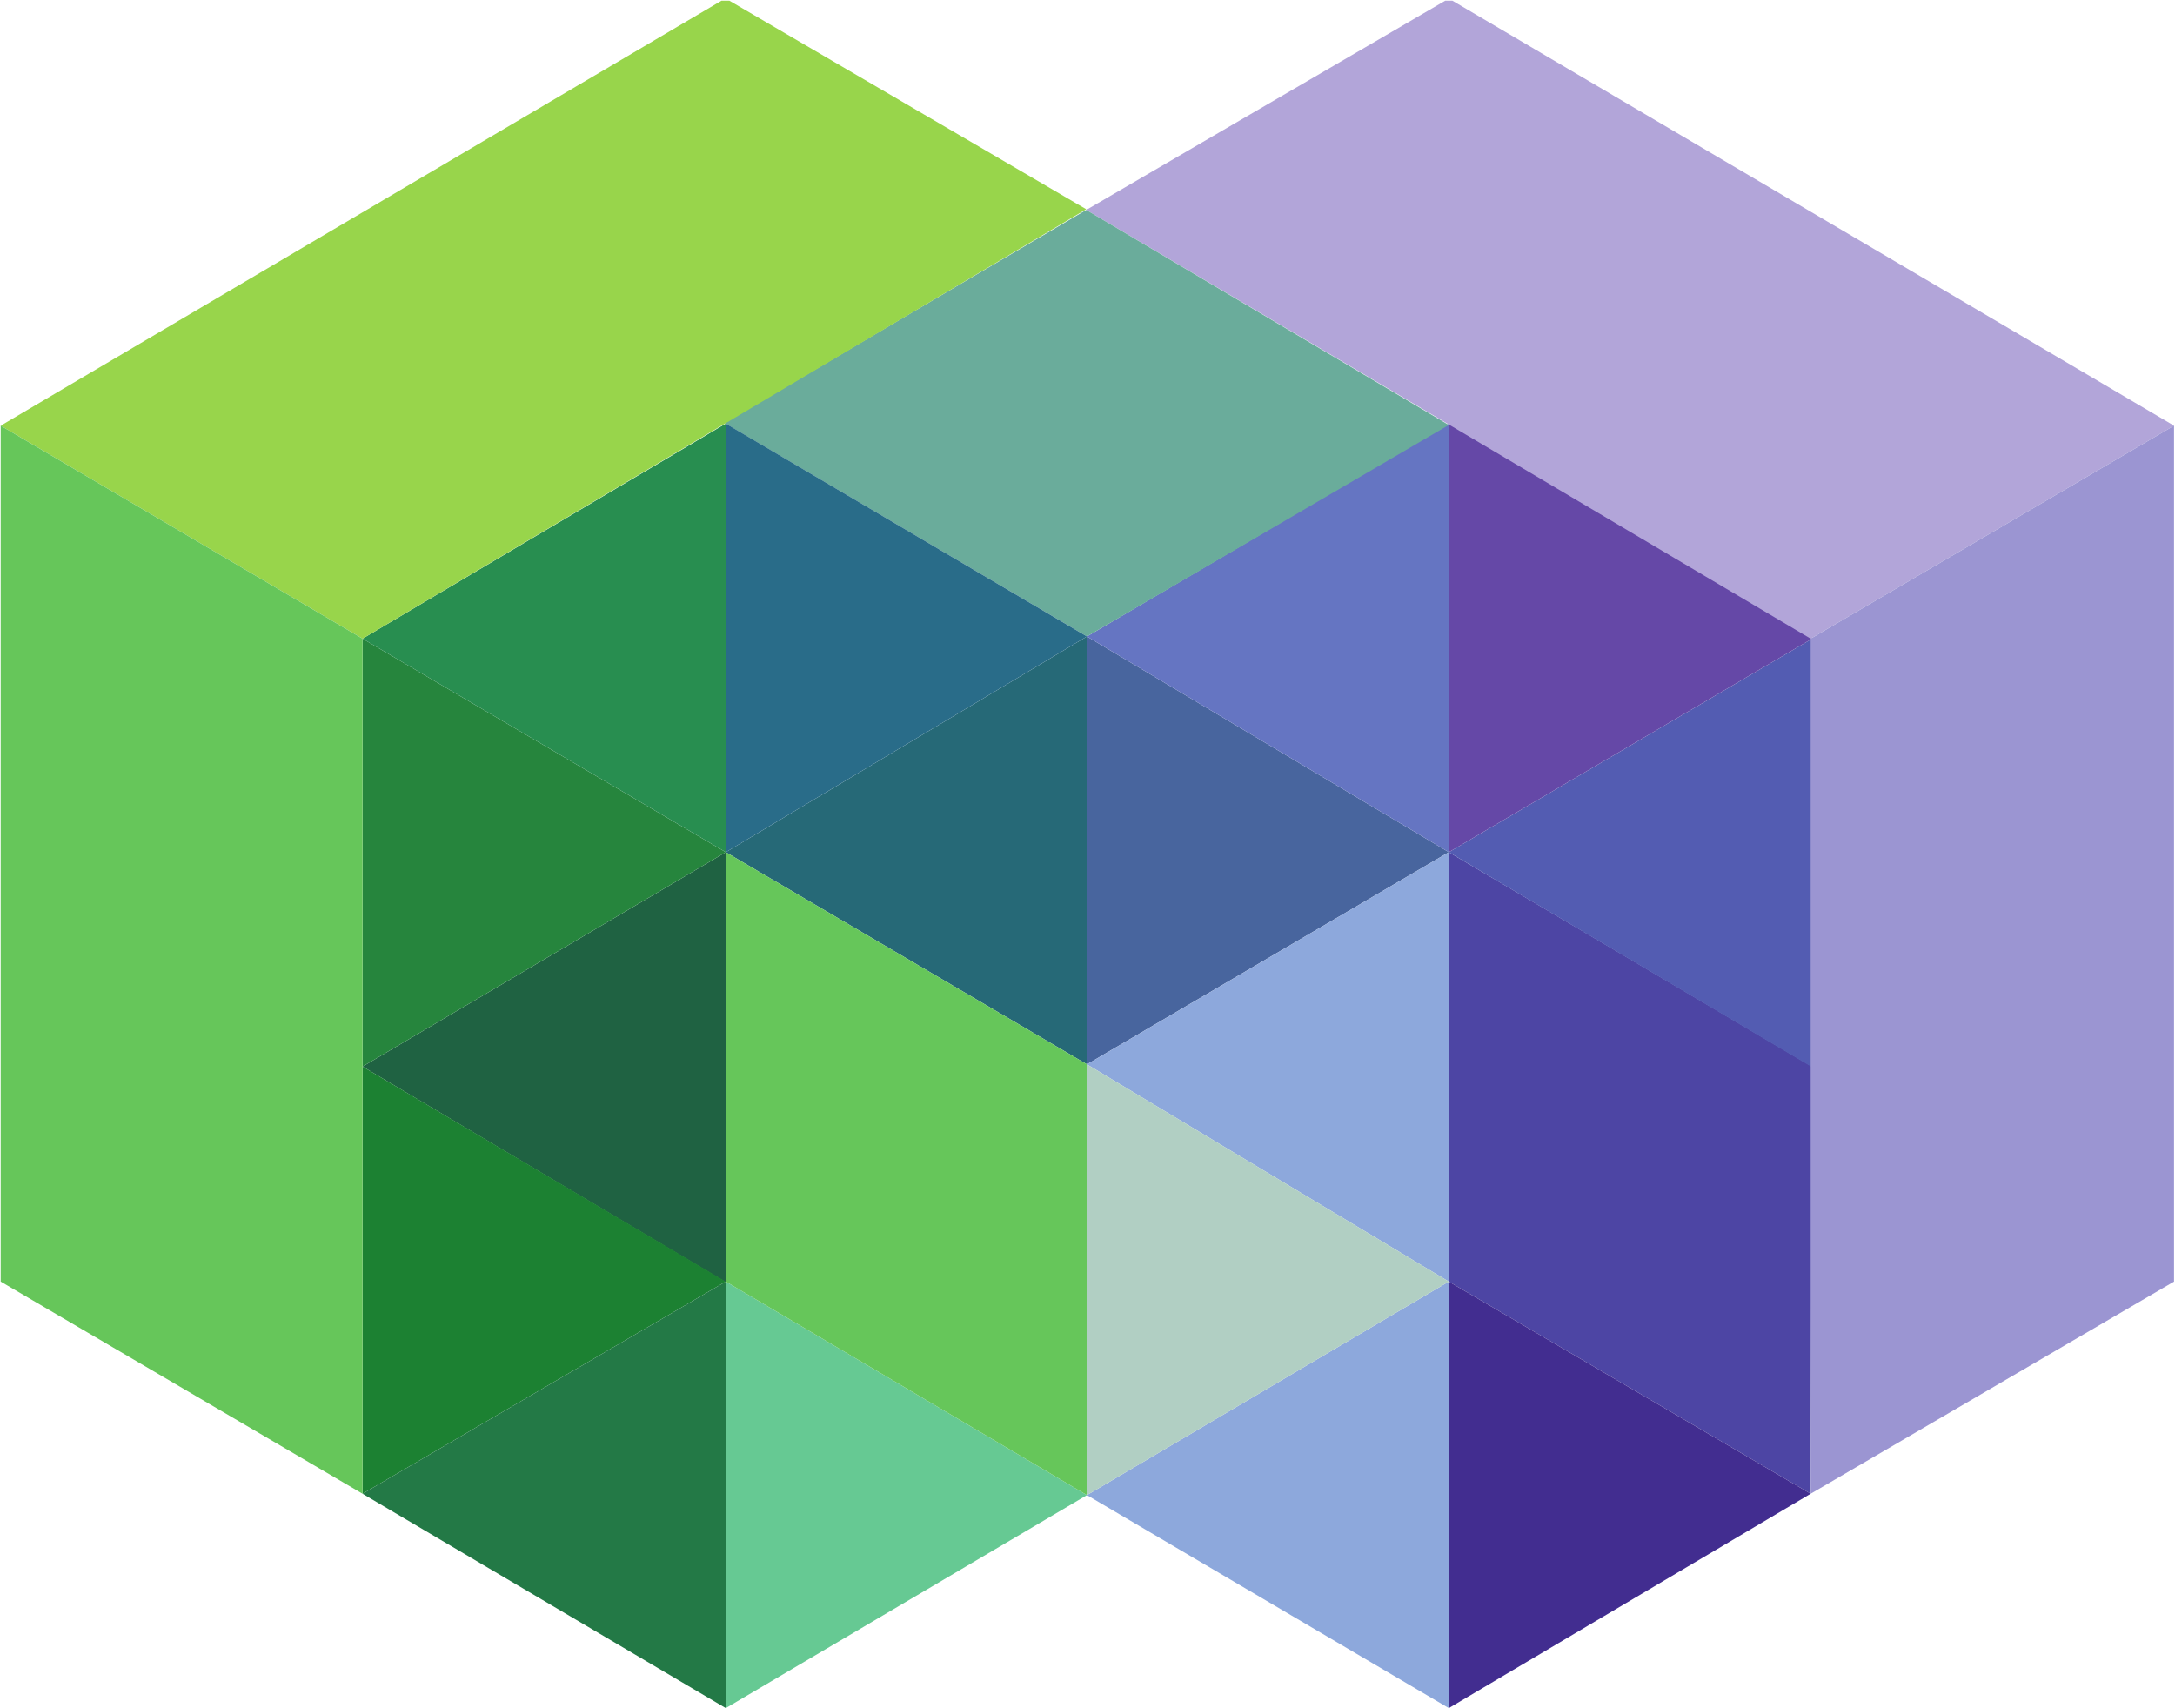
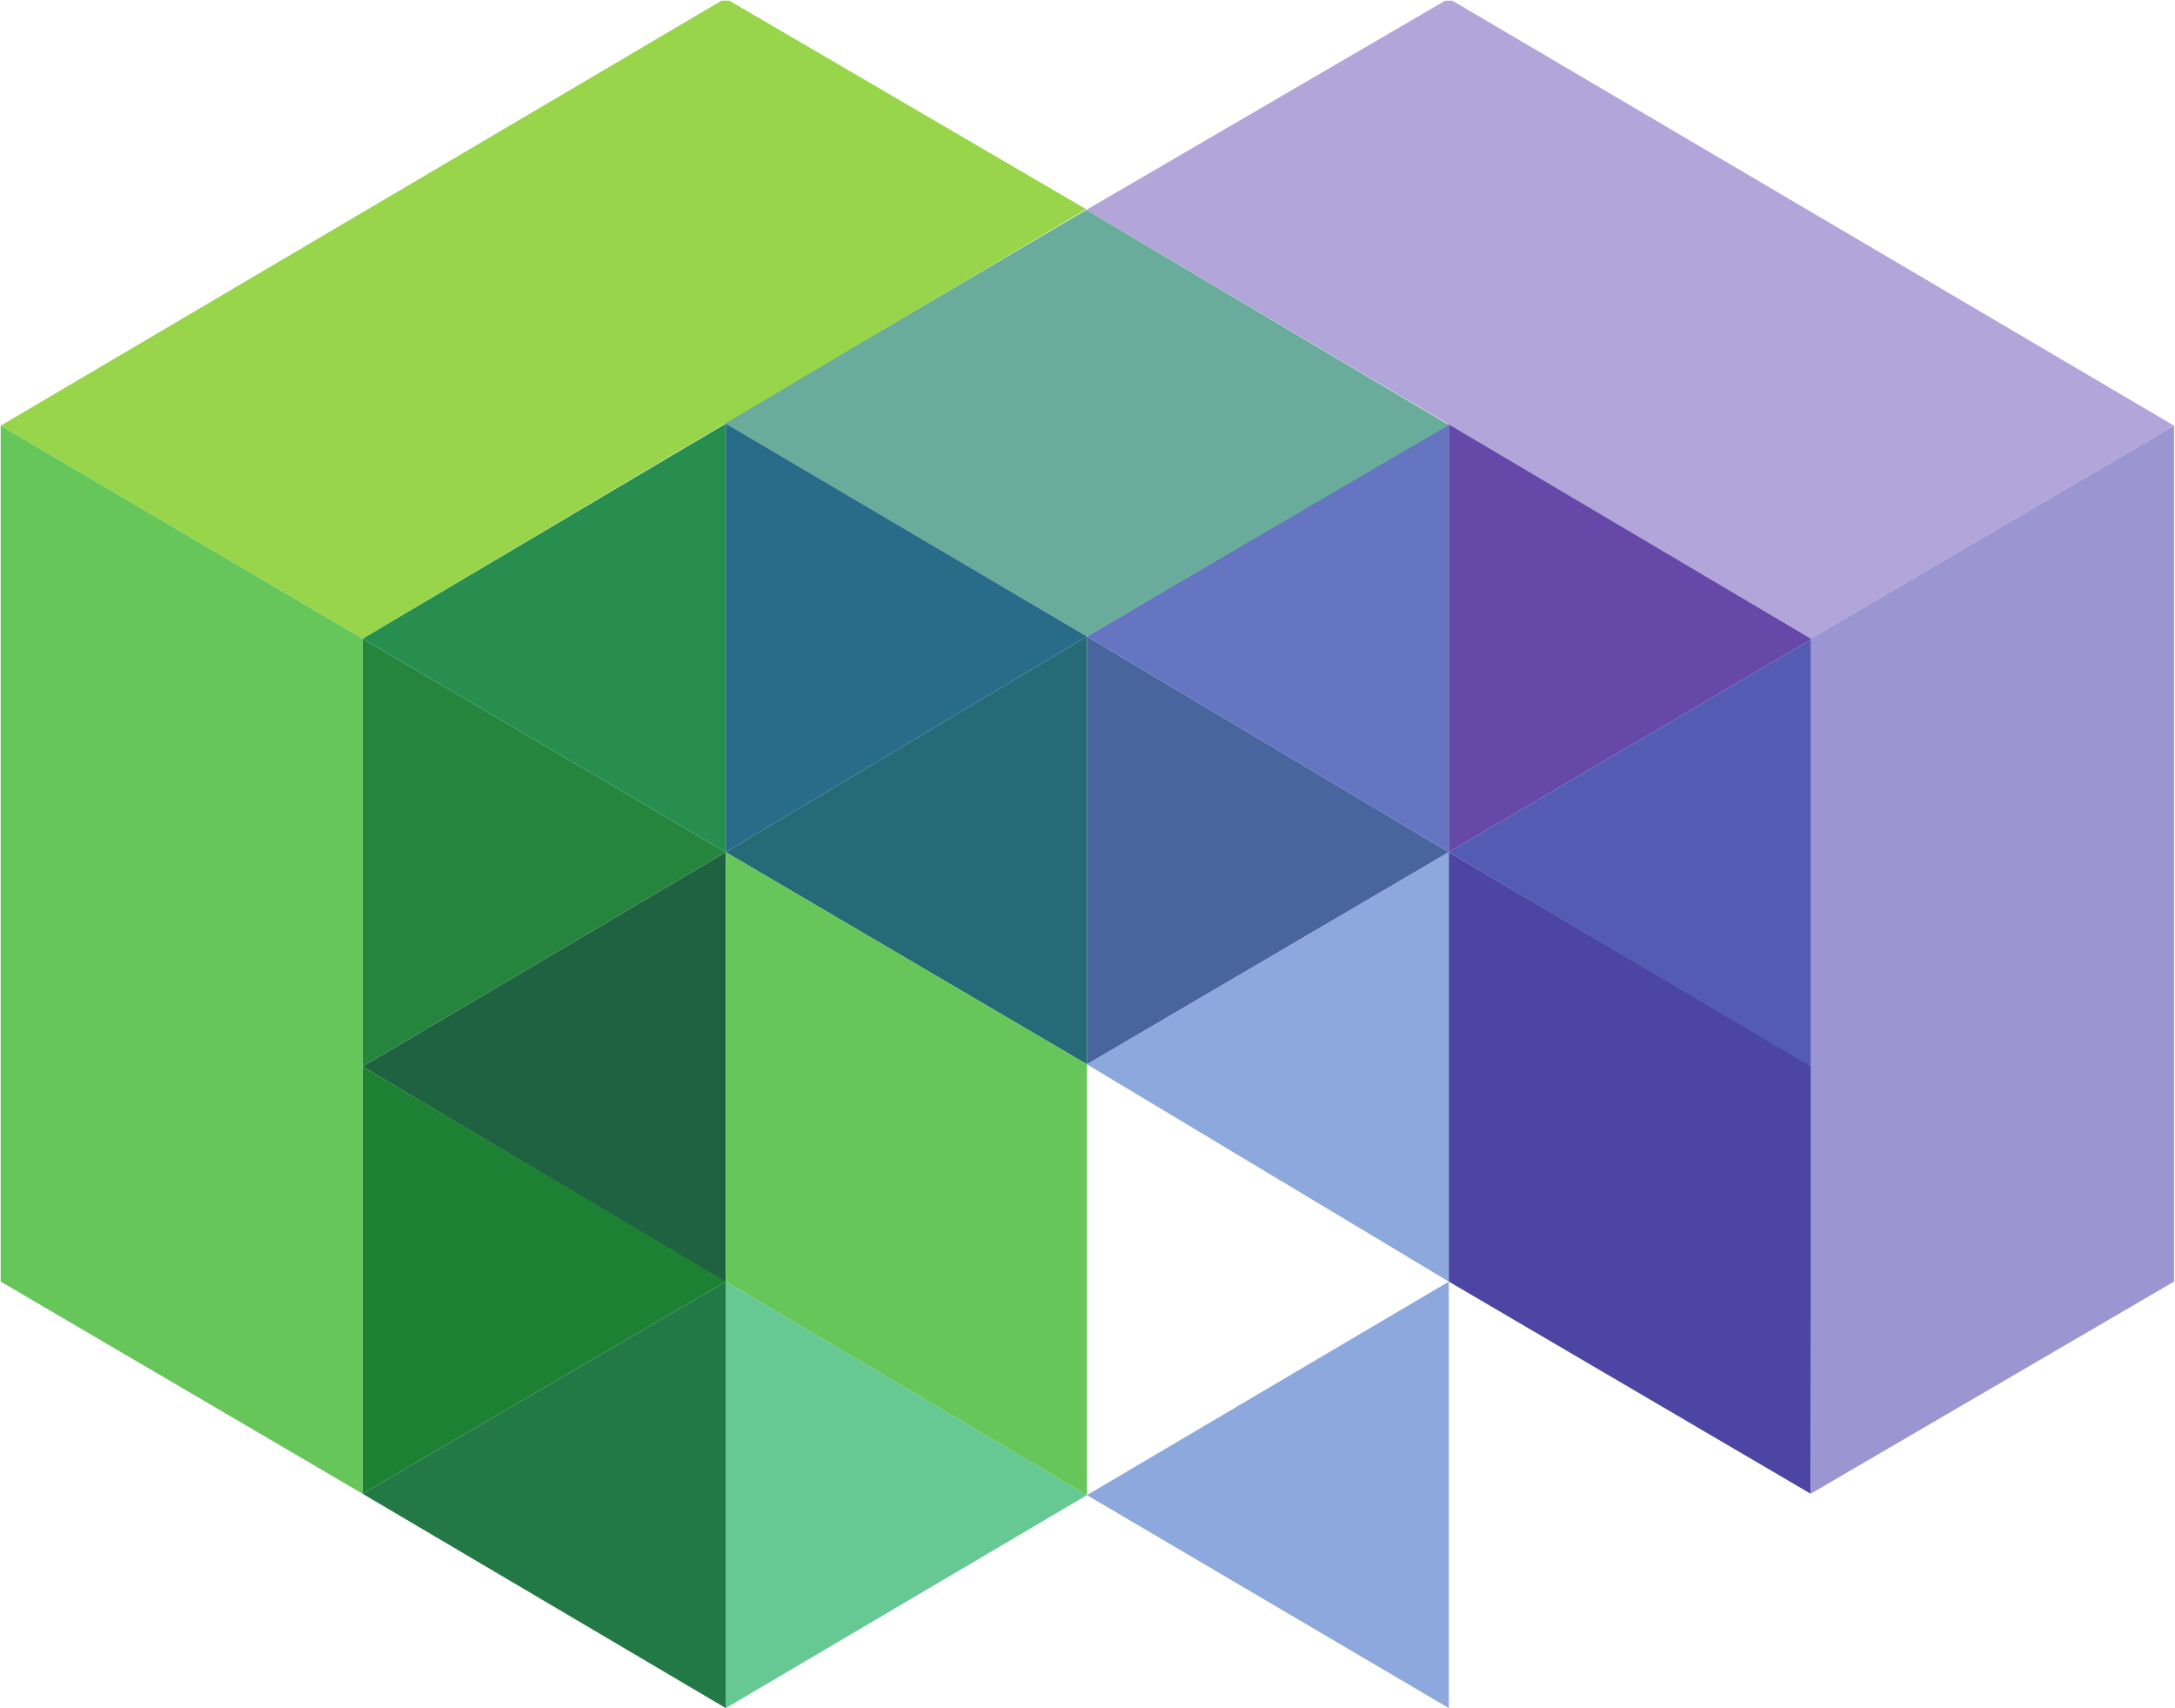
<svg xmlns="http://www.w3.org/2000/svg" version="1.2" viewBox="0 0 1579 1240" width="1579" height="1240">
  <title>Huang-TERLI-OR-POS RCI CoCA-29Mar2023-pdf-svg</title>
  <style>
		.s0 { fill: #48659e } 
		.s1 { fill: #8da8dc } 
		.s2 { fill: #6575c2 } 
		.s3 { fill: #b1cfc3 } 
		.s4 { fill: #4d45a4 } 
		.s5 { fill: #535cb2 } 
		.s6 { fill: #6548a7 } 
		.s7 { fill: #422d90 } 
		.s8 { fill: #b2a5d9 } 
		.s9 { fill: #9b95d2 } 
		.s10 { fill: #6aac9b } 
		.s11 { fill: #266977 } 
		.s12 { fill: #1f6242 } 
		.s13 { fill: #296c89 } 
		.s14 { fill: #66c993 } 
		.s15 { fill: #1c8132 } 
		.s16 { fill: #66c65a } 
		.s17 { fill: #26853d } 
		.s18 { fill: #288e50 } 
		.s19 { fill: #237946 } 
		.s20 { fill: #98d54b } 
	</style>
  <g id="Clip-Path: Page 1" clip-path="url(#cp1)">
    <g id="Page 1">
      <path id="Path 8" class="s0" d="m789.1 462l262.7 156.6-262.7 154z" />
      <path id="Path 9" class="s1" d="m789.1 772.6l262.7-154v311.7z" />
      <path id="Path 10" class="s2" d="m789.1 462l262.7-154.5v311.1z" />
      <path id="Path 11" class="s1" d="m789.1 1085.3l262.7-155v309.6z" />
-       <path id="Path 12" class="s3" d="m789.1 772.6l262.7 157.7-262.7 155z" />
      <path id="Path 13" class="s4" d="m1051.8 930.3v-311.7l263.8 155.6-1.1 310.1z" />
      <path id="Path 14" class="s5" d="m1051.8 618.6l263.8-155v311.1z" />
      <path id="Path 15" class="s6" d="m1051.8 307.5l263.8 156.1-263.8 155z" />
-       <path id="Path 16" class="s7" d="m1051.8 930.3l262.7 154-262.7 155.6z" />
      <path id="Path 17" class="s8" d="m788.6 152.4l260.6-151.9h5.2l523.9 308.5-263.8 154.6z" />
      <path id="Path 18" class="s9" d="m1314.5 463.6l263.8-154.6v621.3l-263.8 154z" />
      <path id="Path 19" class="s10" d="m525.9 307l262.7-154.6 263.2 156.1-262.7 153.5z" />
      <path id="Path 20" class="s11" d="m526.9 618.6l262.2-156.6v310.6z" />
      <path id="Path 21" class="s12" d="m263.2 774.2l263.7-155.6v312.2z" />
      <path id="Path 22" class="s13" d="m526.9 307.5l262.2 154.5-262.2 156.6z" />
      <path id="Path 23" class="s14" d="m526.9 930.3l262.2 155-262.2 154.6z" />
      <path id="Path 24" class="s15" d="m263.2 774.2l263.7 156.1-263.7 154z" />
      <path id="Path 25" class="s16" d="m526.9 930.3v-311.7l262.2 154v312.7z" />
      <path id="Path 26" class="s17" d="m263.2 463.6l263.7 155-263.7 155.6z" />
      <path id="Path 27" class="s18" d="m263.2 463.6l263.7-156.1v311.1z" />
      <path id="Path 28" class="s19" d="m263.2 1084.3l263.7-154v309.6z" />
      <path id="Path 29" class="s20" d="m0.5 309l523.3-308.5h5.7l259.1 151.4-525.4 311.7z" />
      <path id="Path 30" class="s16" d="m0.5 930.3v-621.3l262.7 154.6v620.7z" />
    </g>
  </g>
</svg>